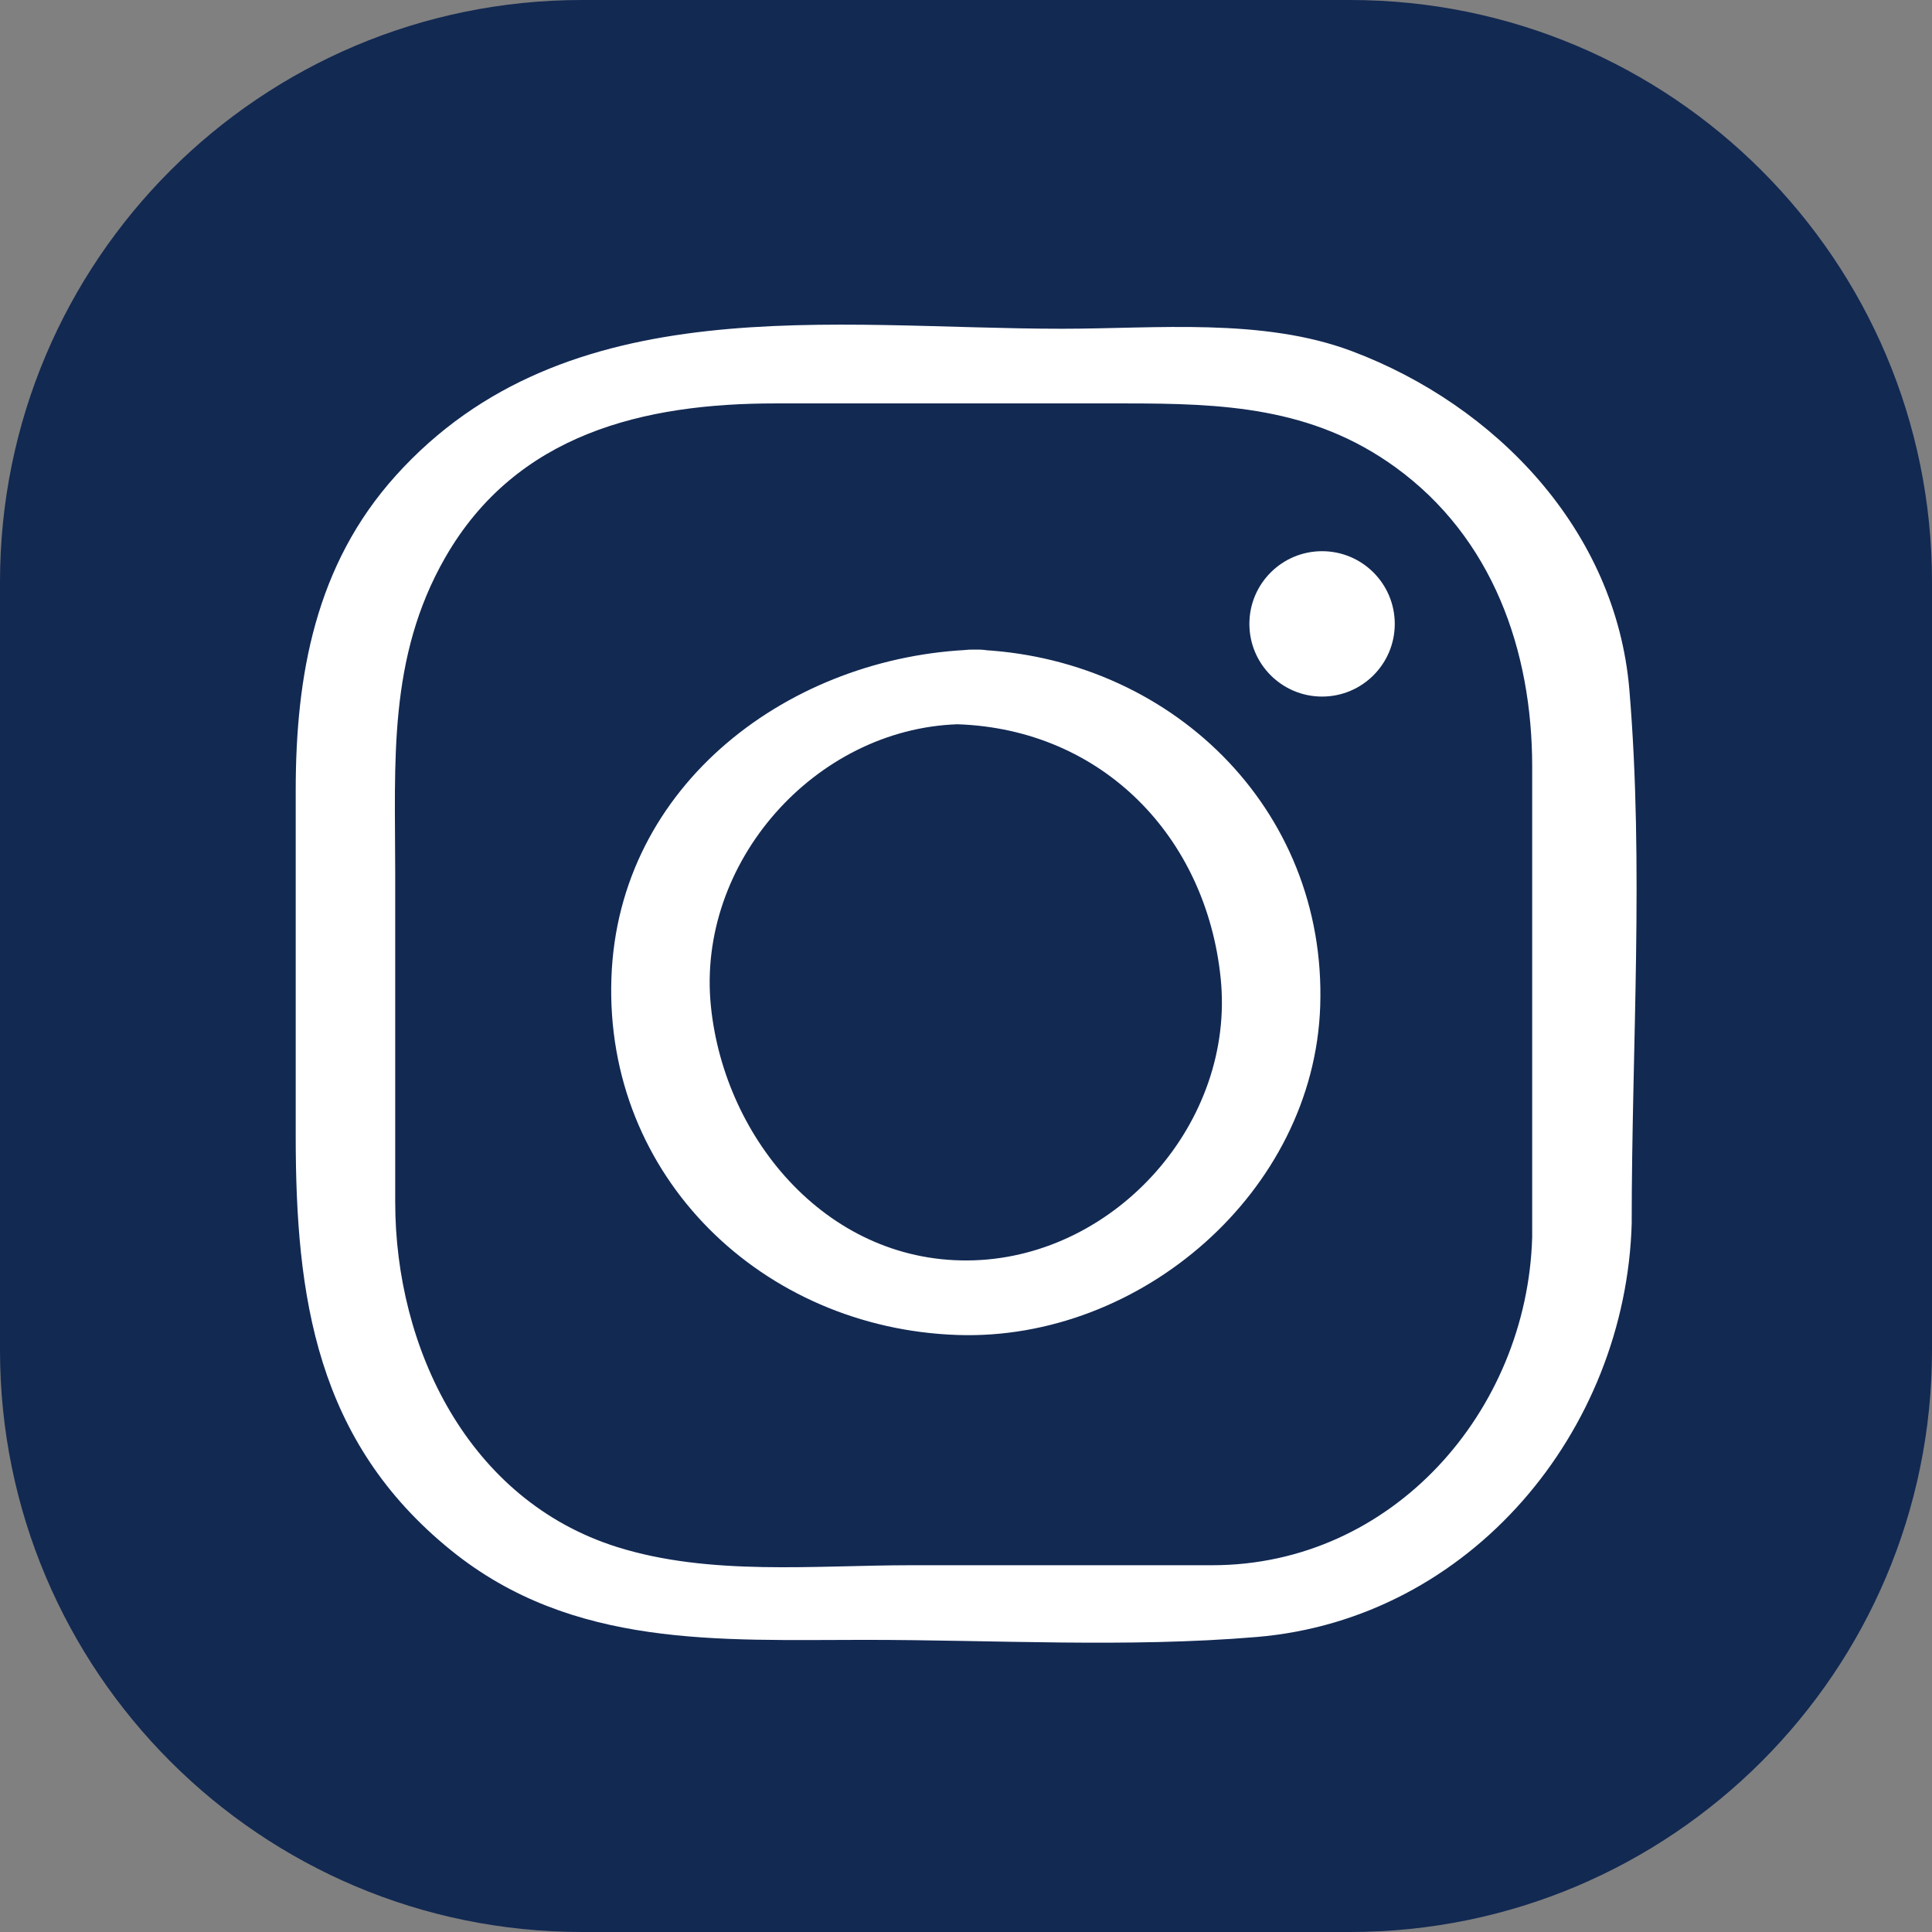
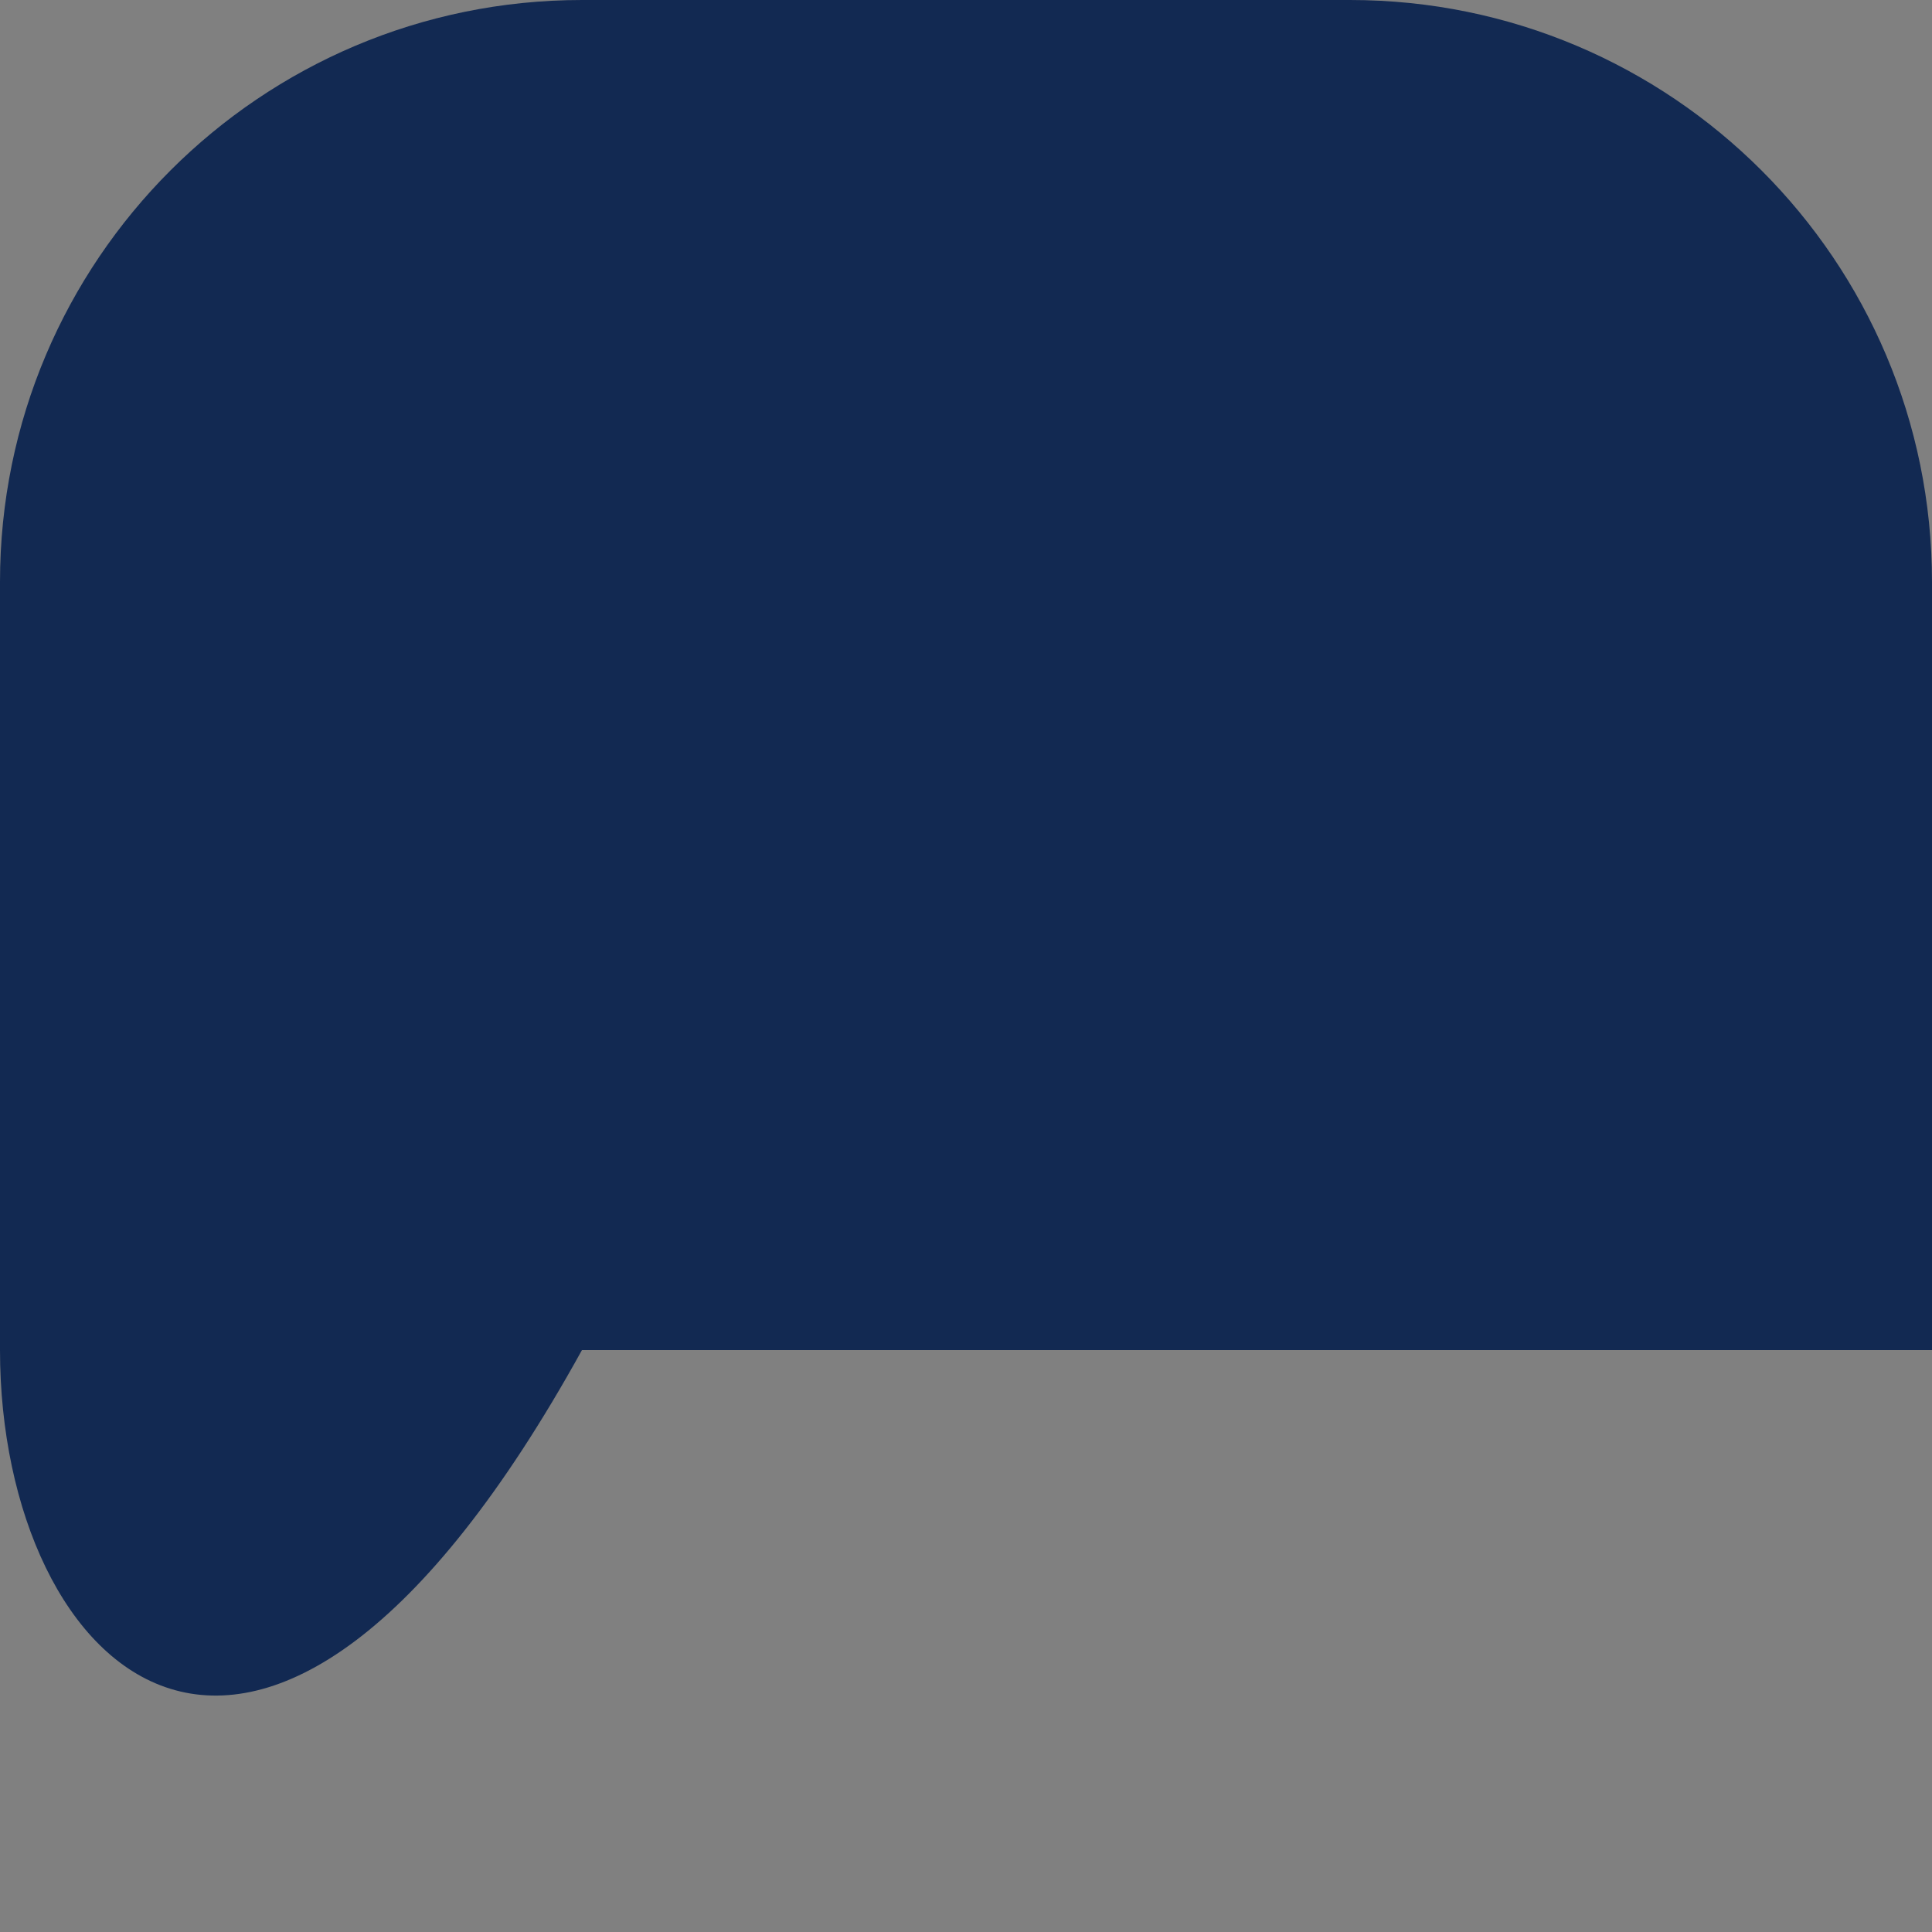
<svg xmlns="http://www.w3.org/2000/svg" version="1.1" id="Layer_1" x="0px" y="0px" width="125px" height="125px" viewBox="0 0 125 125" enable-background="new 0 0 125 125" xml:space="preserve">
  <rect x="0" y="0" width="125" height="125" fill="#808080" stroke="none" />
-   <path fill="#122952" d="M125,87.349C125,108.143,108.142,125,87.347,125H37.653C16.858,125,0,108.143,0,87.349V37.651  C0,16.857,16.858,0,37.653,0h49.694C108.142,0,125,16.857,125,37.651V87.349z" />
+   <path fill="#122952" d="M125,87.349H37.653C16.858,125,0,108.143,0,87.349V37.651  C0,16.857,16.858,0,37.653,0h49.694C108.142,0,125,16.857,125,37.651V87.349z" />
  <g>
    <g>
-       <path fill="#FFFFFF" d="M99.132,80.036c-0.315,11.279-9.053,21.234-20.699,21.234c-6.495,0-12.989,0-19.484,0    c-6.219,0-13.023,0.71-19.025-1.179c-9.638-3.033-14.354-12.878-14.354-22.316c0-7.099,0-14.198,0-21.297    c0-7.159-0.489-13.916,3.237-20.409c4.605-8.024,12.868-9.968,21.35-9.968c7.53,0,15.06,0,22.59,0    c6.313,0,12.13,0.211,17.535,4.129c6.294,4.562,8.85,11.865,8.85,19.366C99.132,59.742,99.132,69.889,99.132,80.036    c0,3.142,6.438,2.341,6.438-0.894c0-11.425,0.805-23.134-0.151-34.522c-0.866-10.316-8.645-18.403-17.963-21.904    c-5.778-2.171-12.668-1.446-18.729-1.446c-14.861,0-32.084-2.76-43.127,9.51c-5.197,5.775-6.468,12.914-6.468,20.383    c0,7.444,0,14.888,0,22.333c0,10.442,1.325,19.754,10.063,26.82c7.85,6.348,17.357,5.783,26.78,5.783    c8.388,0,16.955,0.517,25.324-0.185c13.865-1.164,23.897-13.348,24.272-26.773C105.658,76.023,99.222,76.807,99.132,80.036z" />
-       <path fill="#FFFFFF" d="M63.024,42.03c-11.833,0.4-23.041,8.667-23.467,21.268c-0.435,12.863,9.801,22.65,22.393,23.075    c11.831,0.4,23.061-9.268,23.467-21.268C85.852,52.242,75.616,42.456,63.024,42.03c-3.649-0.123-5.352,4.686-1.074,4.83    c9.359,0.316,16.095,7.271,17.028,16.437c0.946,9.291-6.729,17.933-15.954,18.245c-9.332,0.316-16.144-7.74-17.029-16.437    C45.05,55.814,52.725,47.172,61.95,46.86C65.538,46.739,67.305,41.885,63.024,42.03z" />
-     </g>
-     <circle fill="#FFFFFF" cx="85.538" cy="40.365" r="4.703" />
+       </g>
  </g>
</svg>